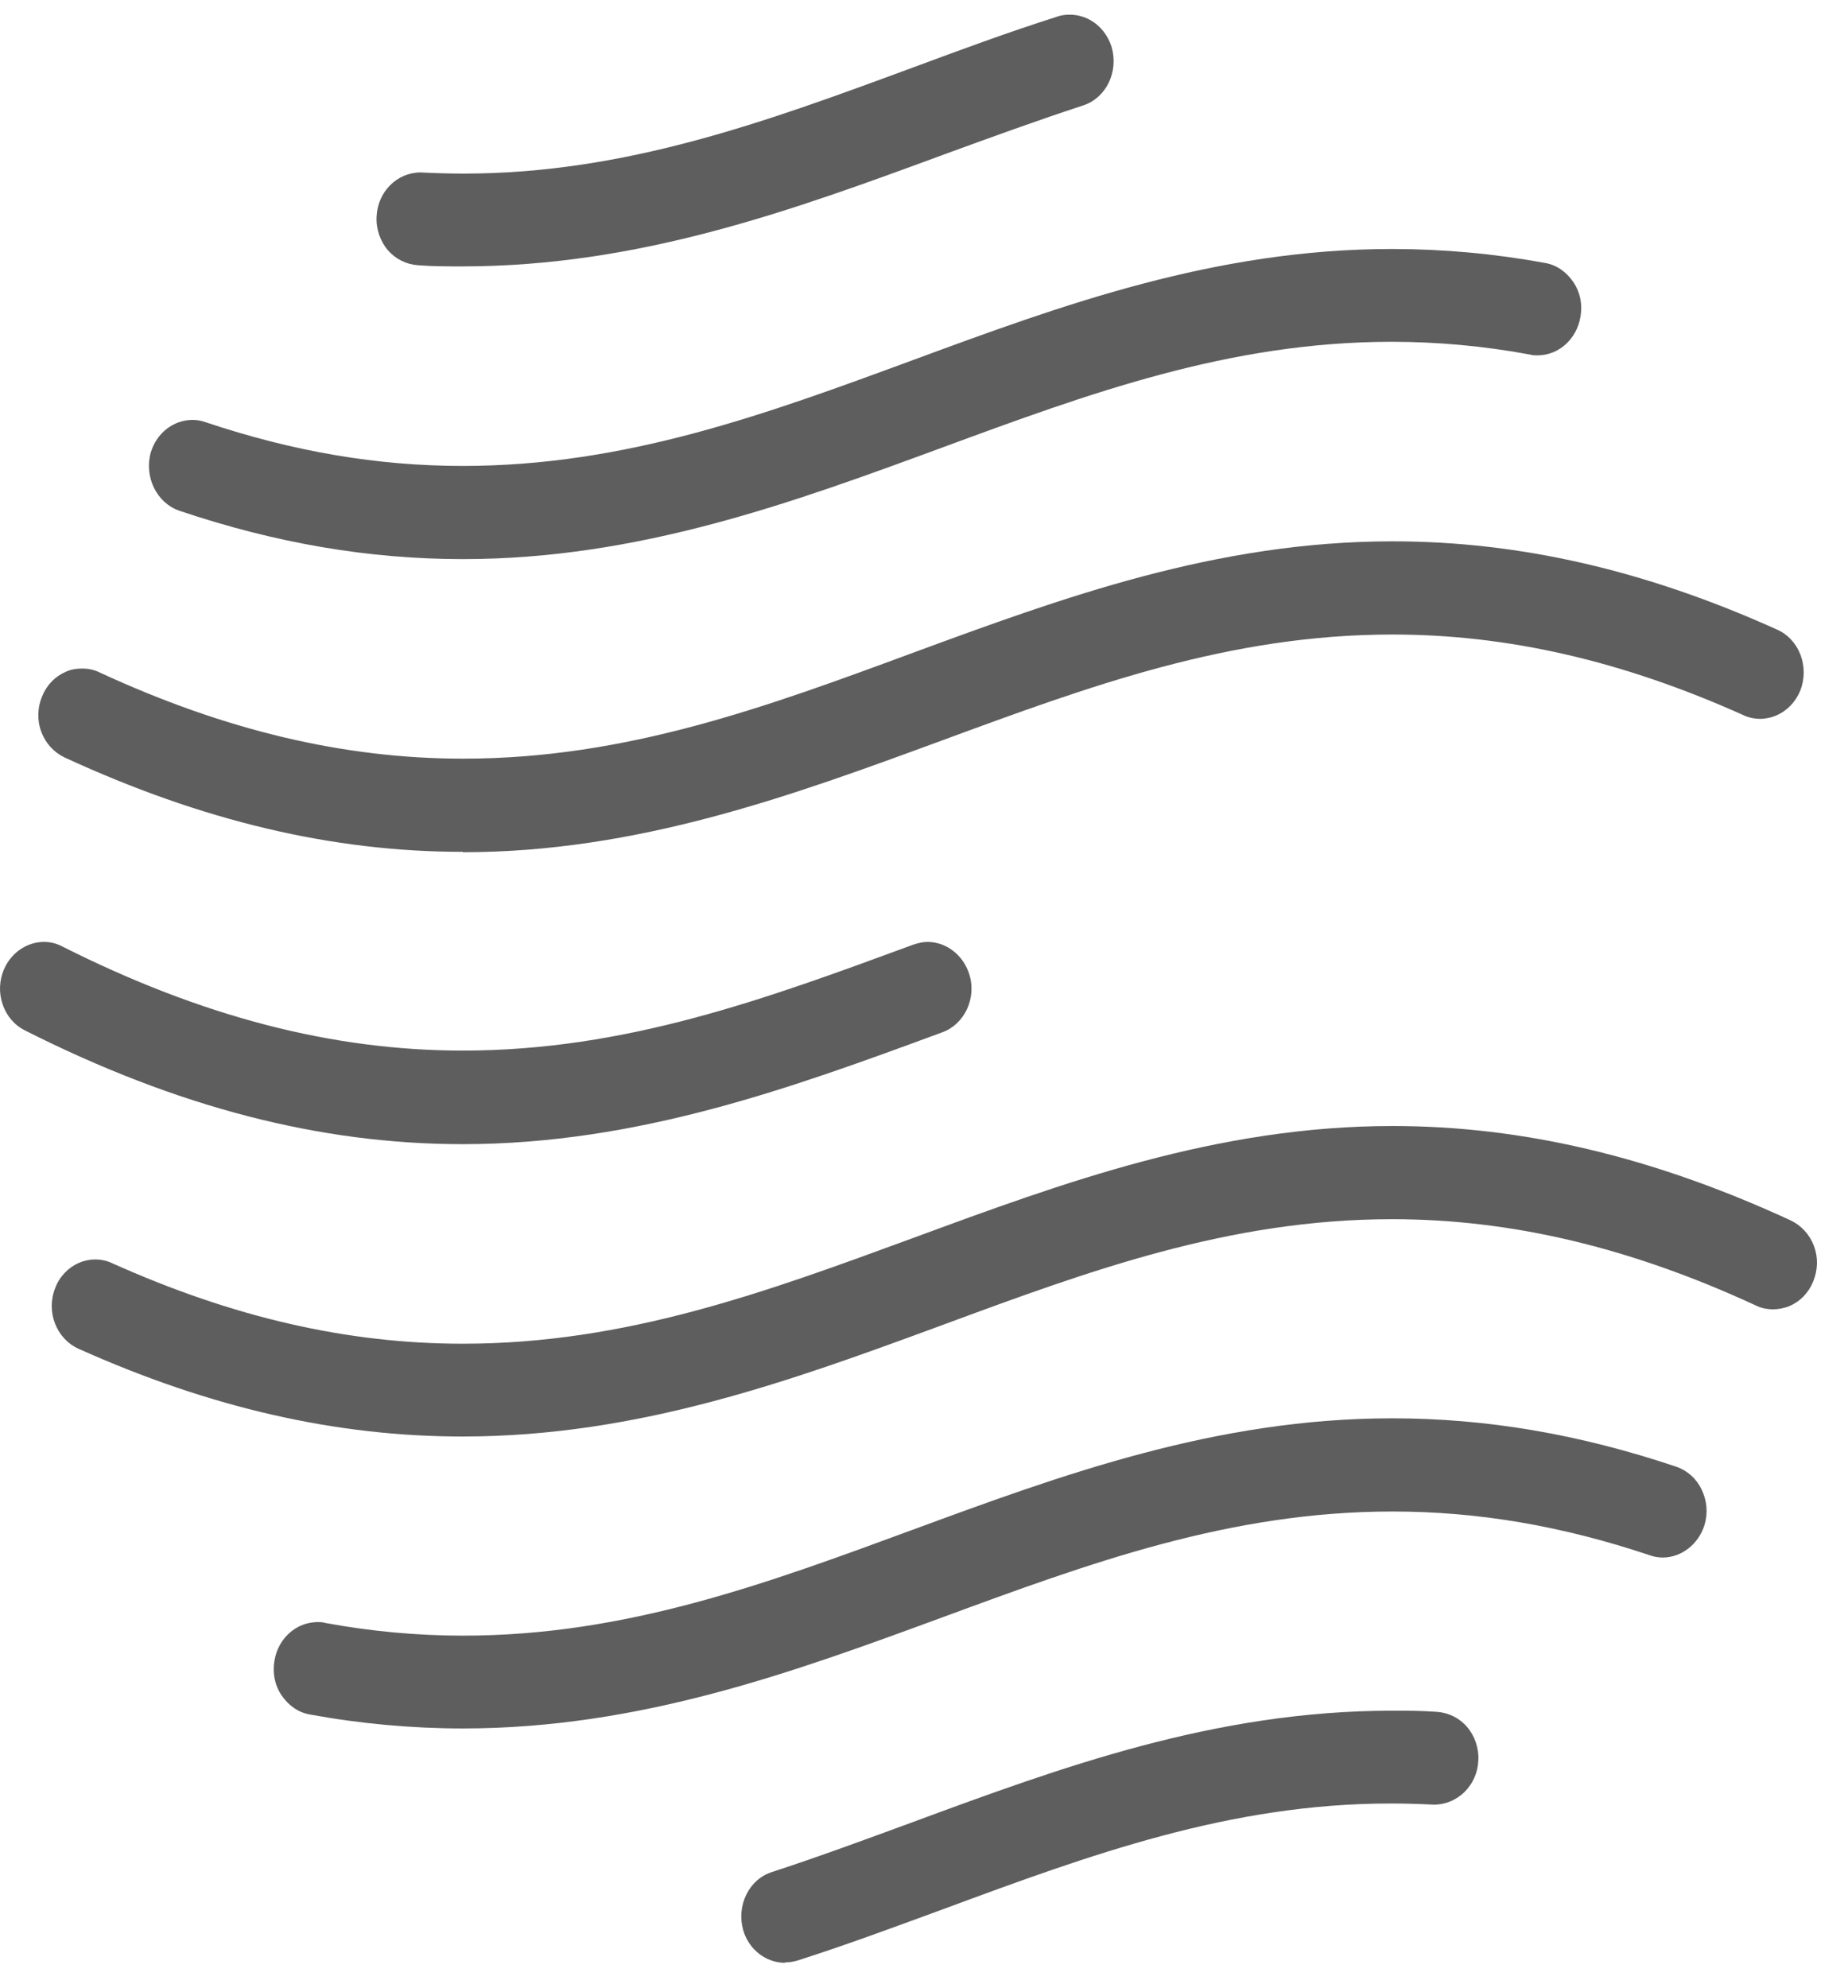
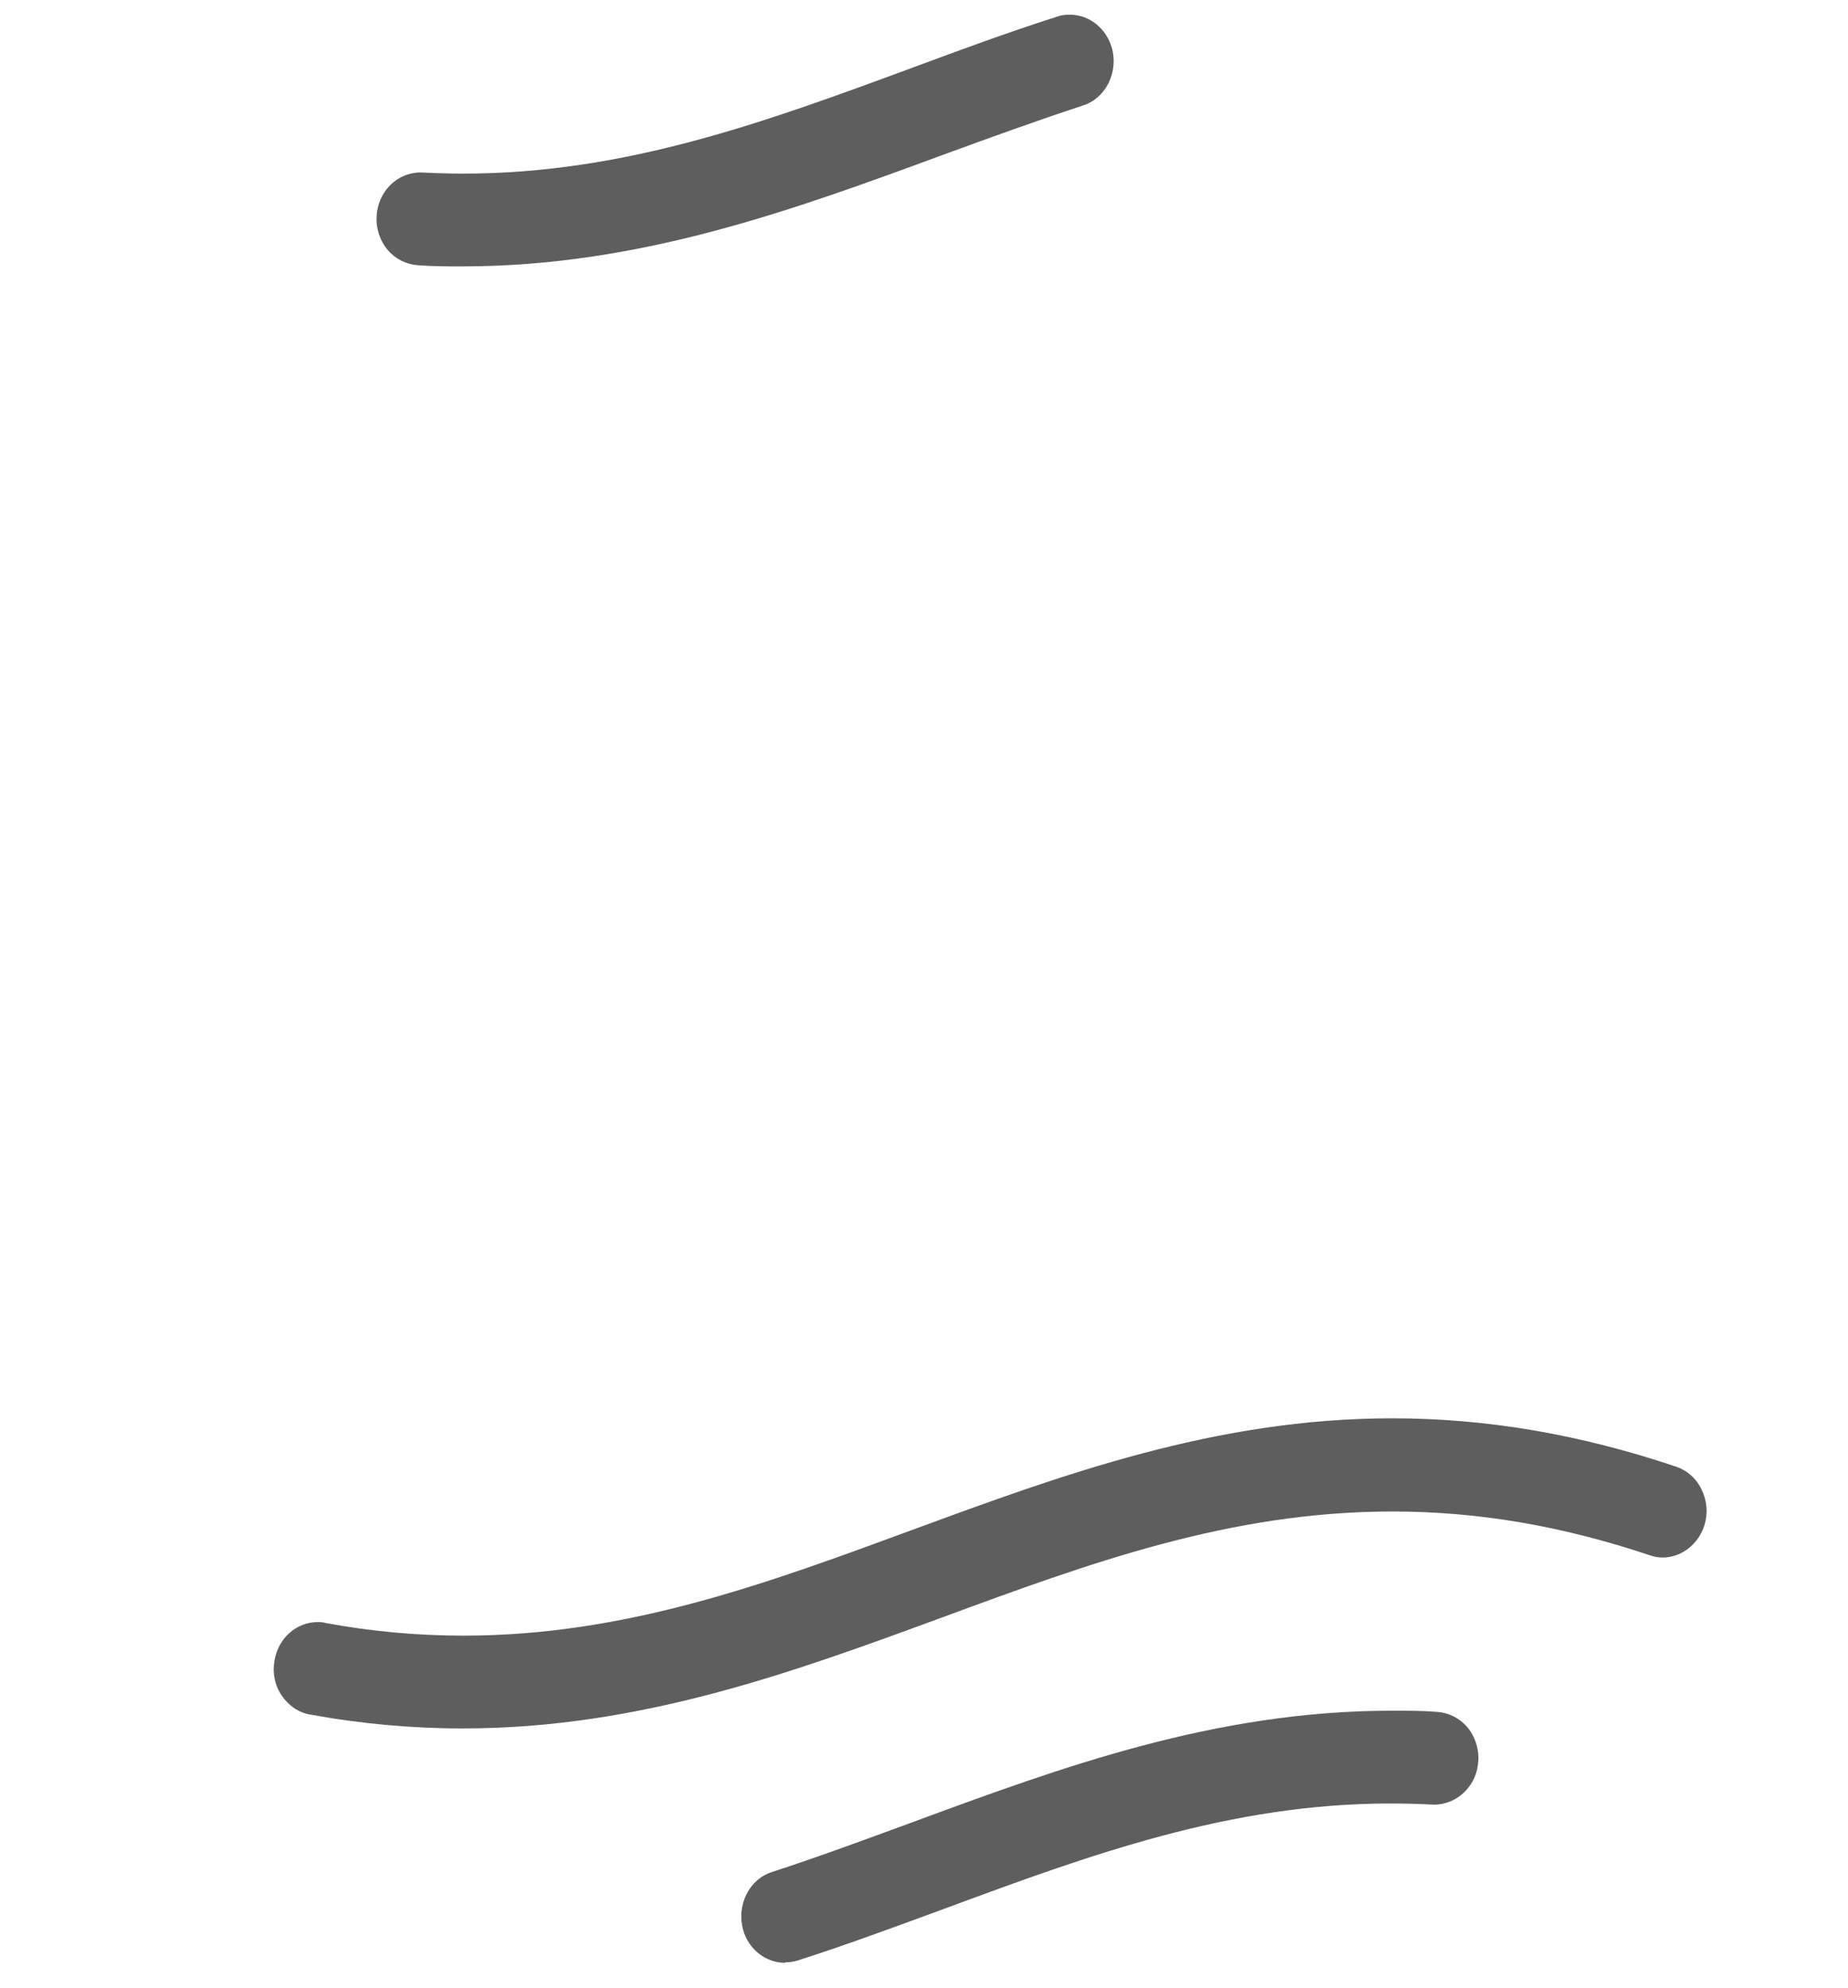
<svg xmlns="http://www.w3.org/2000/svg" width="53" height="57" viewBox="0 0 53 57" fill="none">
  <path d="M13.252 7.639C12.835 7.639 12.417 7.639 11.99 7.606C11.656 7.584 11.343 7.429 11.124 7.174C10.905 6.919 10.78 6.564 10.801 6.209C10.832 5.499 11.385 4.945 12.063 4.945C12.511 4.967 12.908 4.978 13.293 4.978C17.923 4.978 21.938 3.503 26.172 1.94C27.517 1.441 28.893 0.931 30.322 0.476C30.447 0.432 30.562 0.421 30.687 0.421C30.885 0.421 31.093 0.476 31.271 0.576C31.563 0.742 31.782 1.02 31.886 1.363C31.98 1.707 31.949 2.062 31.792 2.384C31.636 2.694 31.375 2.927 31.052 3.027C29.738 3.459 28.393 3.947 27.089 4.424C22.751 6.021 18.351 7.639 13.252 7.639Z" fill="#5E5E5E" />
  <path d="M22.512 56.284C21.96 56.284 21.47 55.896 21.313 55.342C21.219 54.998 21.25 54.643 21.407 54.322C21.563 54.011 21.824 53.778 22.147 53.679C23.472 53.246 24.796 52.758 26.183 52.248C30.448 50.674 34.848 49.055 39.927 49.055C40.344 49.055 40.771 49.055 41.209 49.088C41.543 49.11 41.856 49.265 42.075 49.52C42.294 49.775 42.419 50.13 42.398 50.485C42.367 51.195 41.804 51.749 41.126 51.749C40.677 51.727 40.281 51.716 39.885 51.716C35.276 51.716 31.282 53.18 27.059 54.743C25.641 55.264 24.264 55.774 22.877 56.218C22.762 56.251 22.637 56.273 22.512 56.273V56.284Z" fill="#5E5E5E" />
  <path d="M13.273 49.564C11.823 49.564 10.343 49.431 8.893 49.165C8.56 49.109 8.278 48.91 8.08 48.621C7.882 48.333 7.809 47.978 7.871 47.623C7.976 46.98 8.497 46.514 9.112 46.514C9.185 46.514 9.248 46.514 9.321 46.537C10.635 46.781 11.97 46.903 13.283 46.903C17.934 46.903 21.938 45.428 26.183 43.864C30.458 42.29 34.869 40.671 39.926 40.671C42.638 40.671 45.297 41.126 48.07 42.057C48.394 42.168 48.654 42.401 48.8 42.711C48.957 43.033 48.988 43.388 48.884 43.731C48.717 44.275 48.227 44.663 47.685 44.663C47.559 44.663 47.434 44.641 47.309 44.596C44.796 43.754 42.387 43.343 39.937 43.343C35.276 43.343 31.261 44.818 27.017 46.382C22.762 47.945 18.362 49.564 13.273 49.564Z" fill="#5E5E5E" />
-   <path d="M13.273 41.193C9.644 41.193 6.036 40.373 2.251 38.676C1.615 38.388 1.312 37.611 1.583 36.935C1.709 36.602 1.959 36.347 2.261 36.214C2.418 36.148 2.574 36.115 2.73 36.115C2.887 36.115 3.064 36.148 3.221 36.225C6.683 37.778 9.967 38.532 13.273 38.532C17.945 38.532 21.949 37.057 26.203 35.494C30.479 33.919 34.9 32.289 39.937 32.289C43.68 32.289 47.413 33.176 51.355 34.995C51.657 35.139 51.897 35.394 52.023 35.727C52.148 36.059 52.137 36.414 52.002 36.747C51.866 37.079 51.626 37.323 51.313 37.456C51.167 37.512 51.011 37.545 50.855 37.545C50.677 37.545 50.511 37.512 50.354 37.434C46.757 35.771 43.347 34.961 39.926 34.961C35.255 34.961 31.25 36.436 27.017 38C22.741 39.574 18.33 41.193 13.262 41.193H13.273Z" fill="#5E5E5E" />
-   <path d="M13.263 32.809C9.175 32.809 5.067 31.745 0.718 29.549C0.093 29.239 -0.178 28.441 0.124 27.775C0.332 27.31 0.781 27.01 1.261 27.01C1.448 27.01 1.626 27.055 1.792 27.143C5.776 29.15 9.53 30.126 13.273 30.126C17.945 30.126 21.949 28.651 26.193 27.088C26.329 27.044 26.465 27.01 26.6 27.01C27.132 27.01 27.611 27.376 27.789 27.908C27.904 28.241 27.883 28.607 27.737 28.929C27.591 29.25 27.33 29.494 27.017 29.605C22.742 31.18 18.31 32.809 13.273 32.809H13.263Z" fill="#5E5E5E" />
-   <path d="M13.272 24.427C9.529 24.427 5.795 23.54 1.854 21.721C1.551 21.577 1.311 21.322 1.186 20.99C1.061 20.657 1.072 20.291 1.207 19.969C1.343 19.637 1.583 19.393 1.895 19.26C2.041 19.193 2.198 19.171 2.354 19.171C2.531 19.171 2.698 19.204 2.855 19.282C6.452 20.945 9.862 21.755 13.283 21.755C17.954 21.755 21.958 20.28 26.192 18.716C30.468 17.142 34.878 15.523 39.936 15.523C43.565 15.523 47.173 16.343 50.958 18.051C51.271 18.184 51.511 18.45 51.636 18.772C51.761 19.105 51.761 19.459 51.636 19.792C51.5 20.125 51.26 20.38 50.948 20.513C50.802 20.579 50.635 20.613 50.478 20.613C50.322 20.613 50.145 20.579 49.988 20.502C46.526 18.949 43.242 18.195 39.936 18.195C35.264 18.195 31.26 19.67 27.016 21.233C22.73 22.808 18.309 24.438 13.272 24.438V24.427Z" fill="#5E5E5E" />
-   <path d="M13.283 16.033C10.582 16.033 7.912 15.579 5.149 14.647C4.492 14.425 4.127 13.671 4.325 12.973C4.492 12.418 4.972 12.041 5.525 12.041C5.65 12.041 5.775 12.063 5.9 12.108C8.413 12.95 10.822 13.361 13.272 13.361C17.934 13.361 21.948 11.886 26.192 10.322C30.457 8.748 34.847 7.14 39.926 7.14C41.375 7.14 42.856 7.273 44.305 7.539C44.639 7.595 44.921 7.794 45.119 8.083C45.317 8.371 45.39 8.726 45.327 9.081C45.223 9.724 44.702 10.19 44.097 10.19C44.024 10.19 43.951 10.19 43.878 10.167C42.564 9.923 41.229 9.801 39.915 9.801C35.264 9.801 31.25 11.276 27.006 12.84C22.73 14.414 18.319 16.033 13.272 16.033H13.283Z" fill="#5E5E5E" />
</svg>